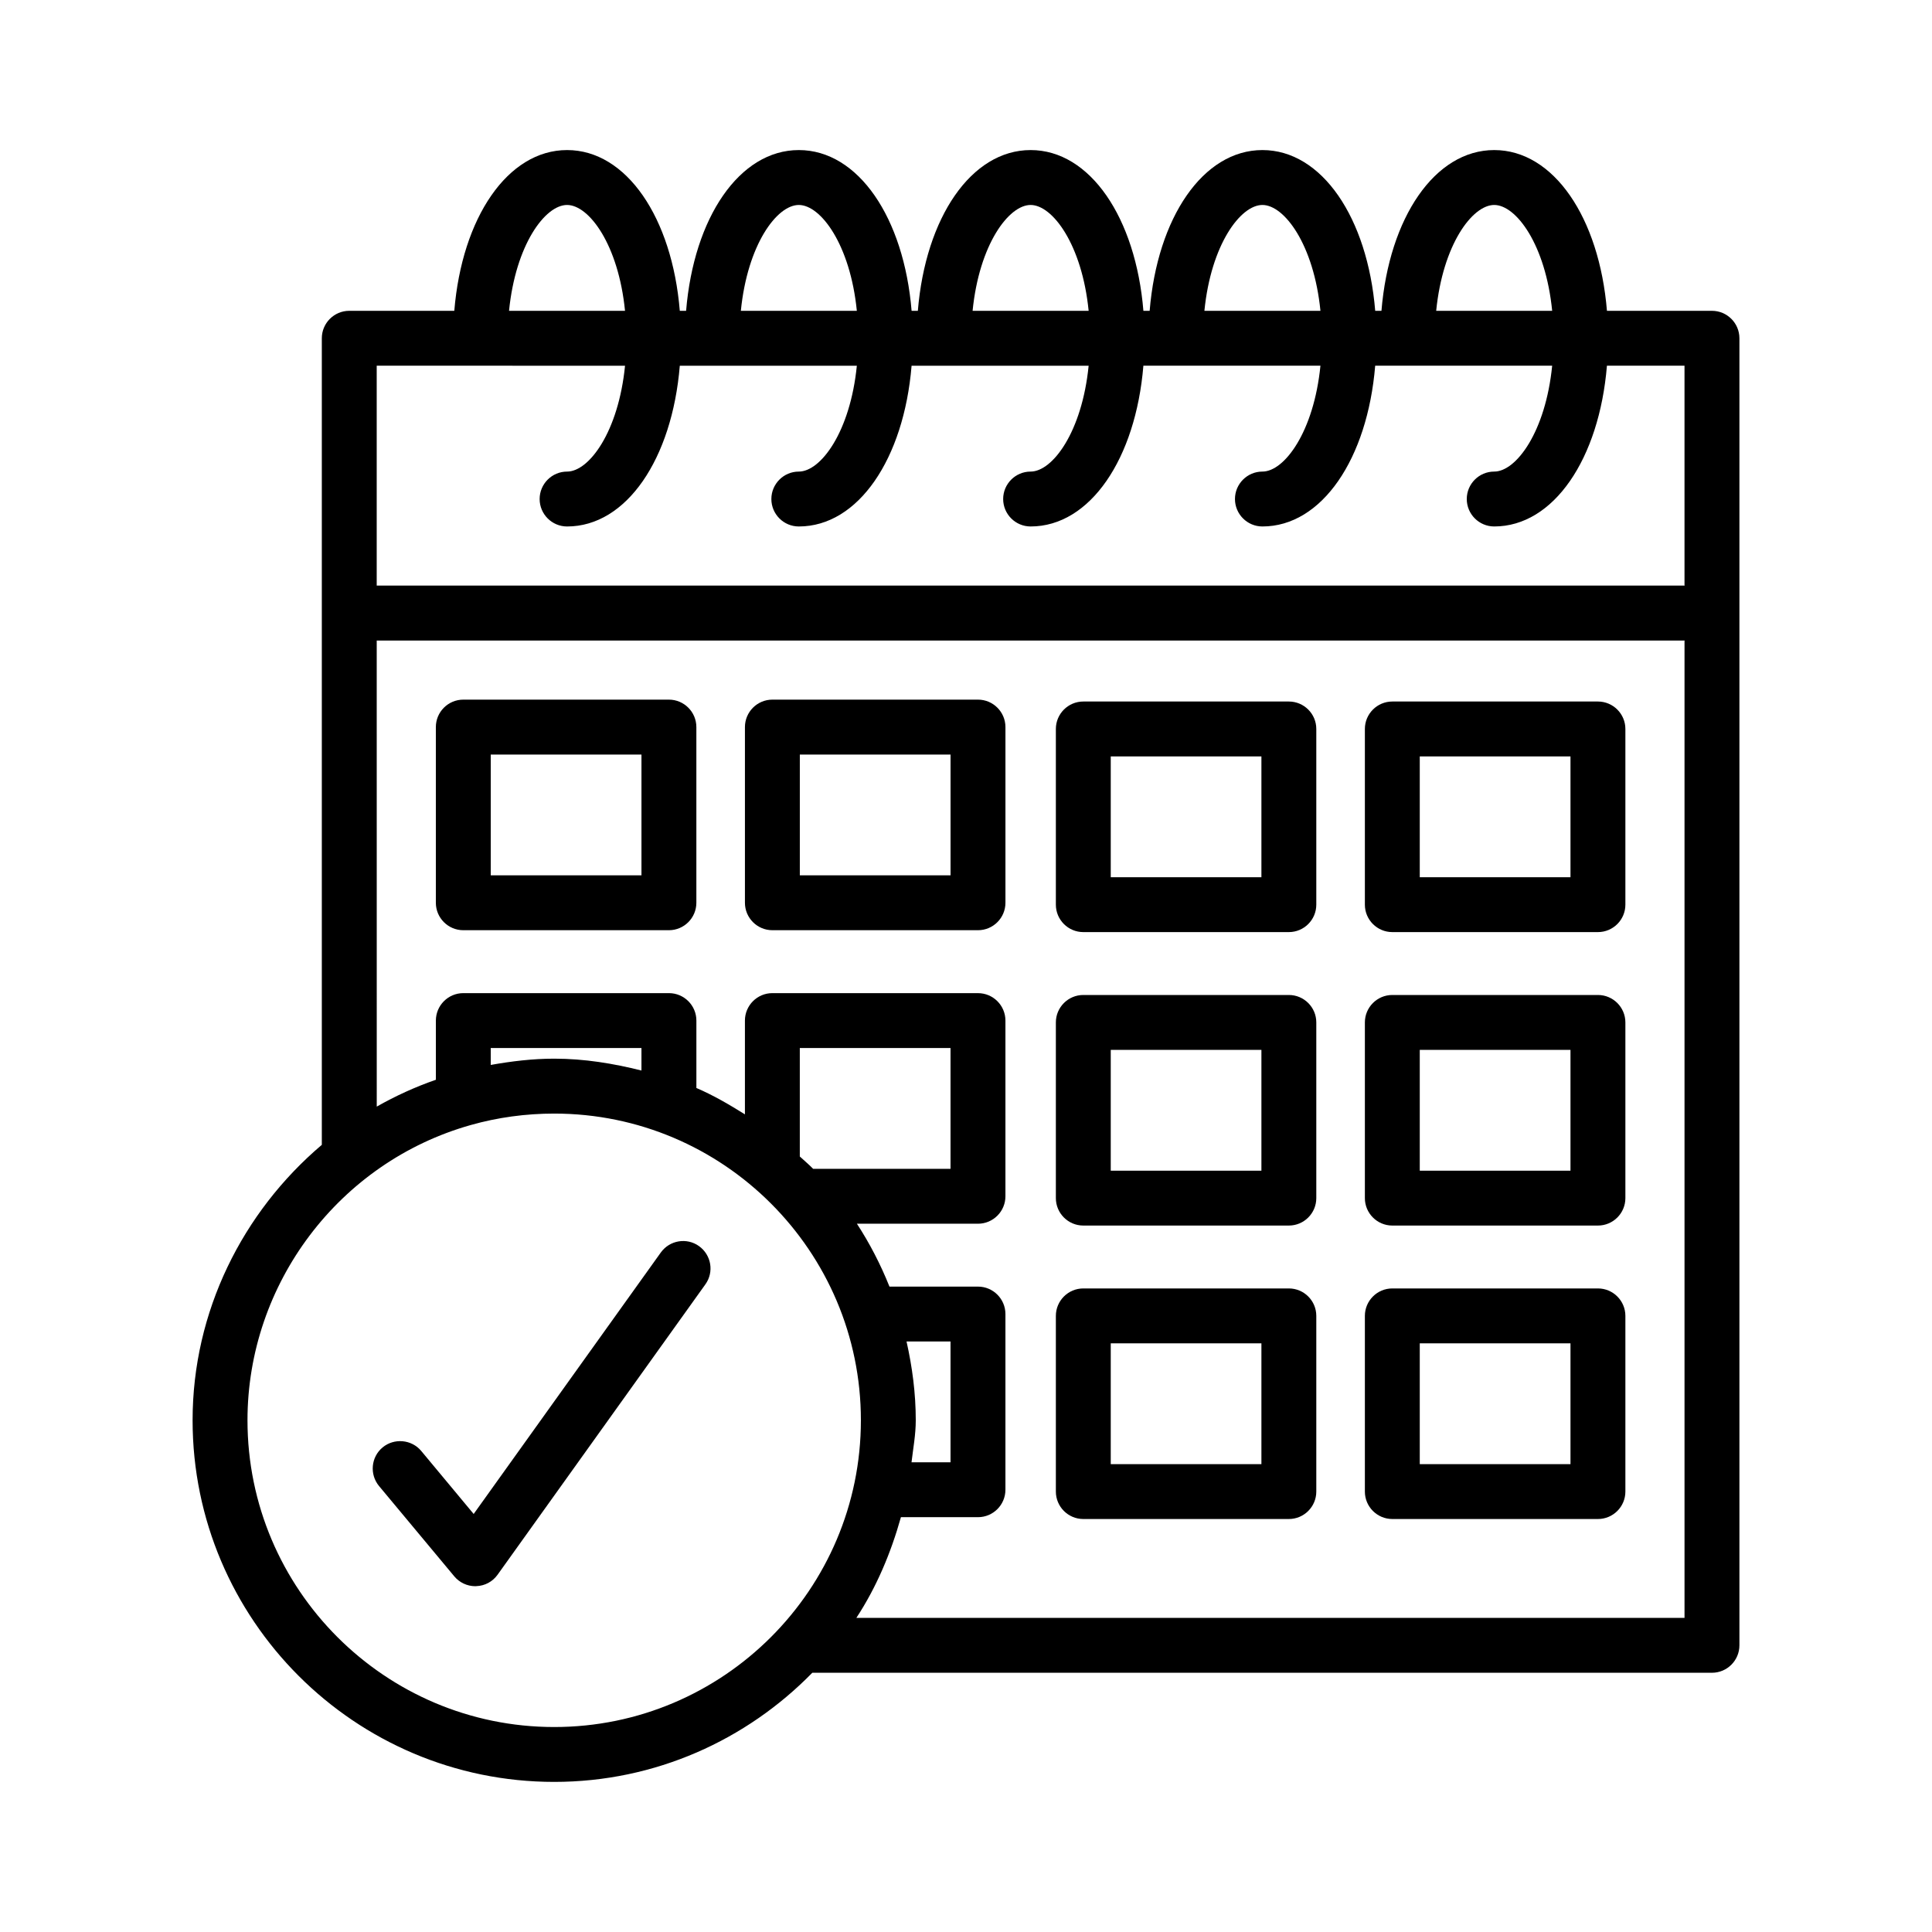
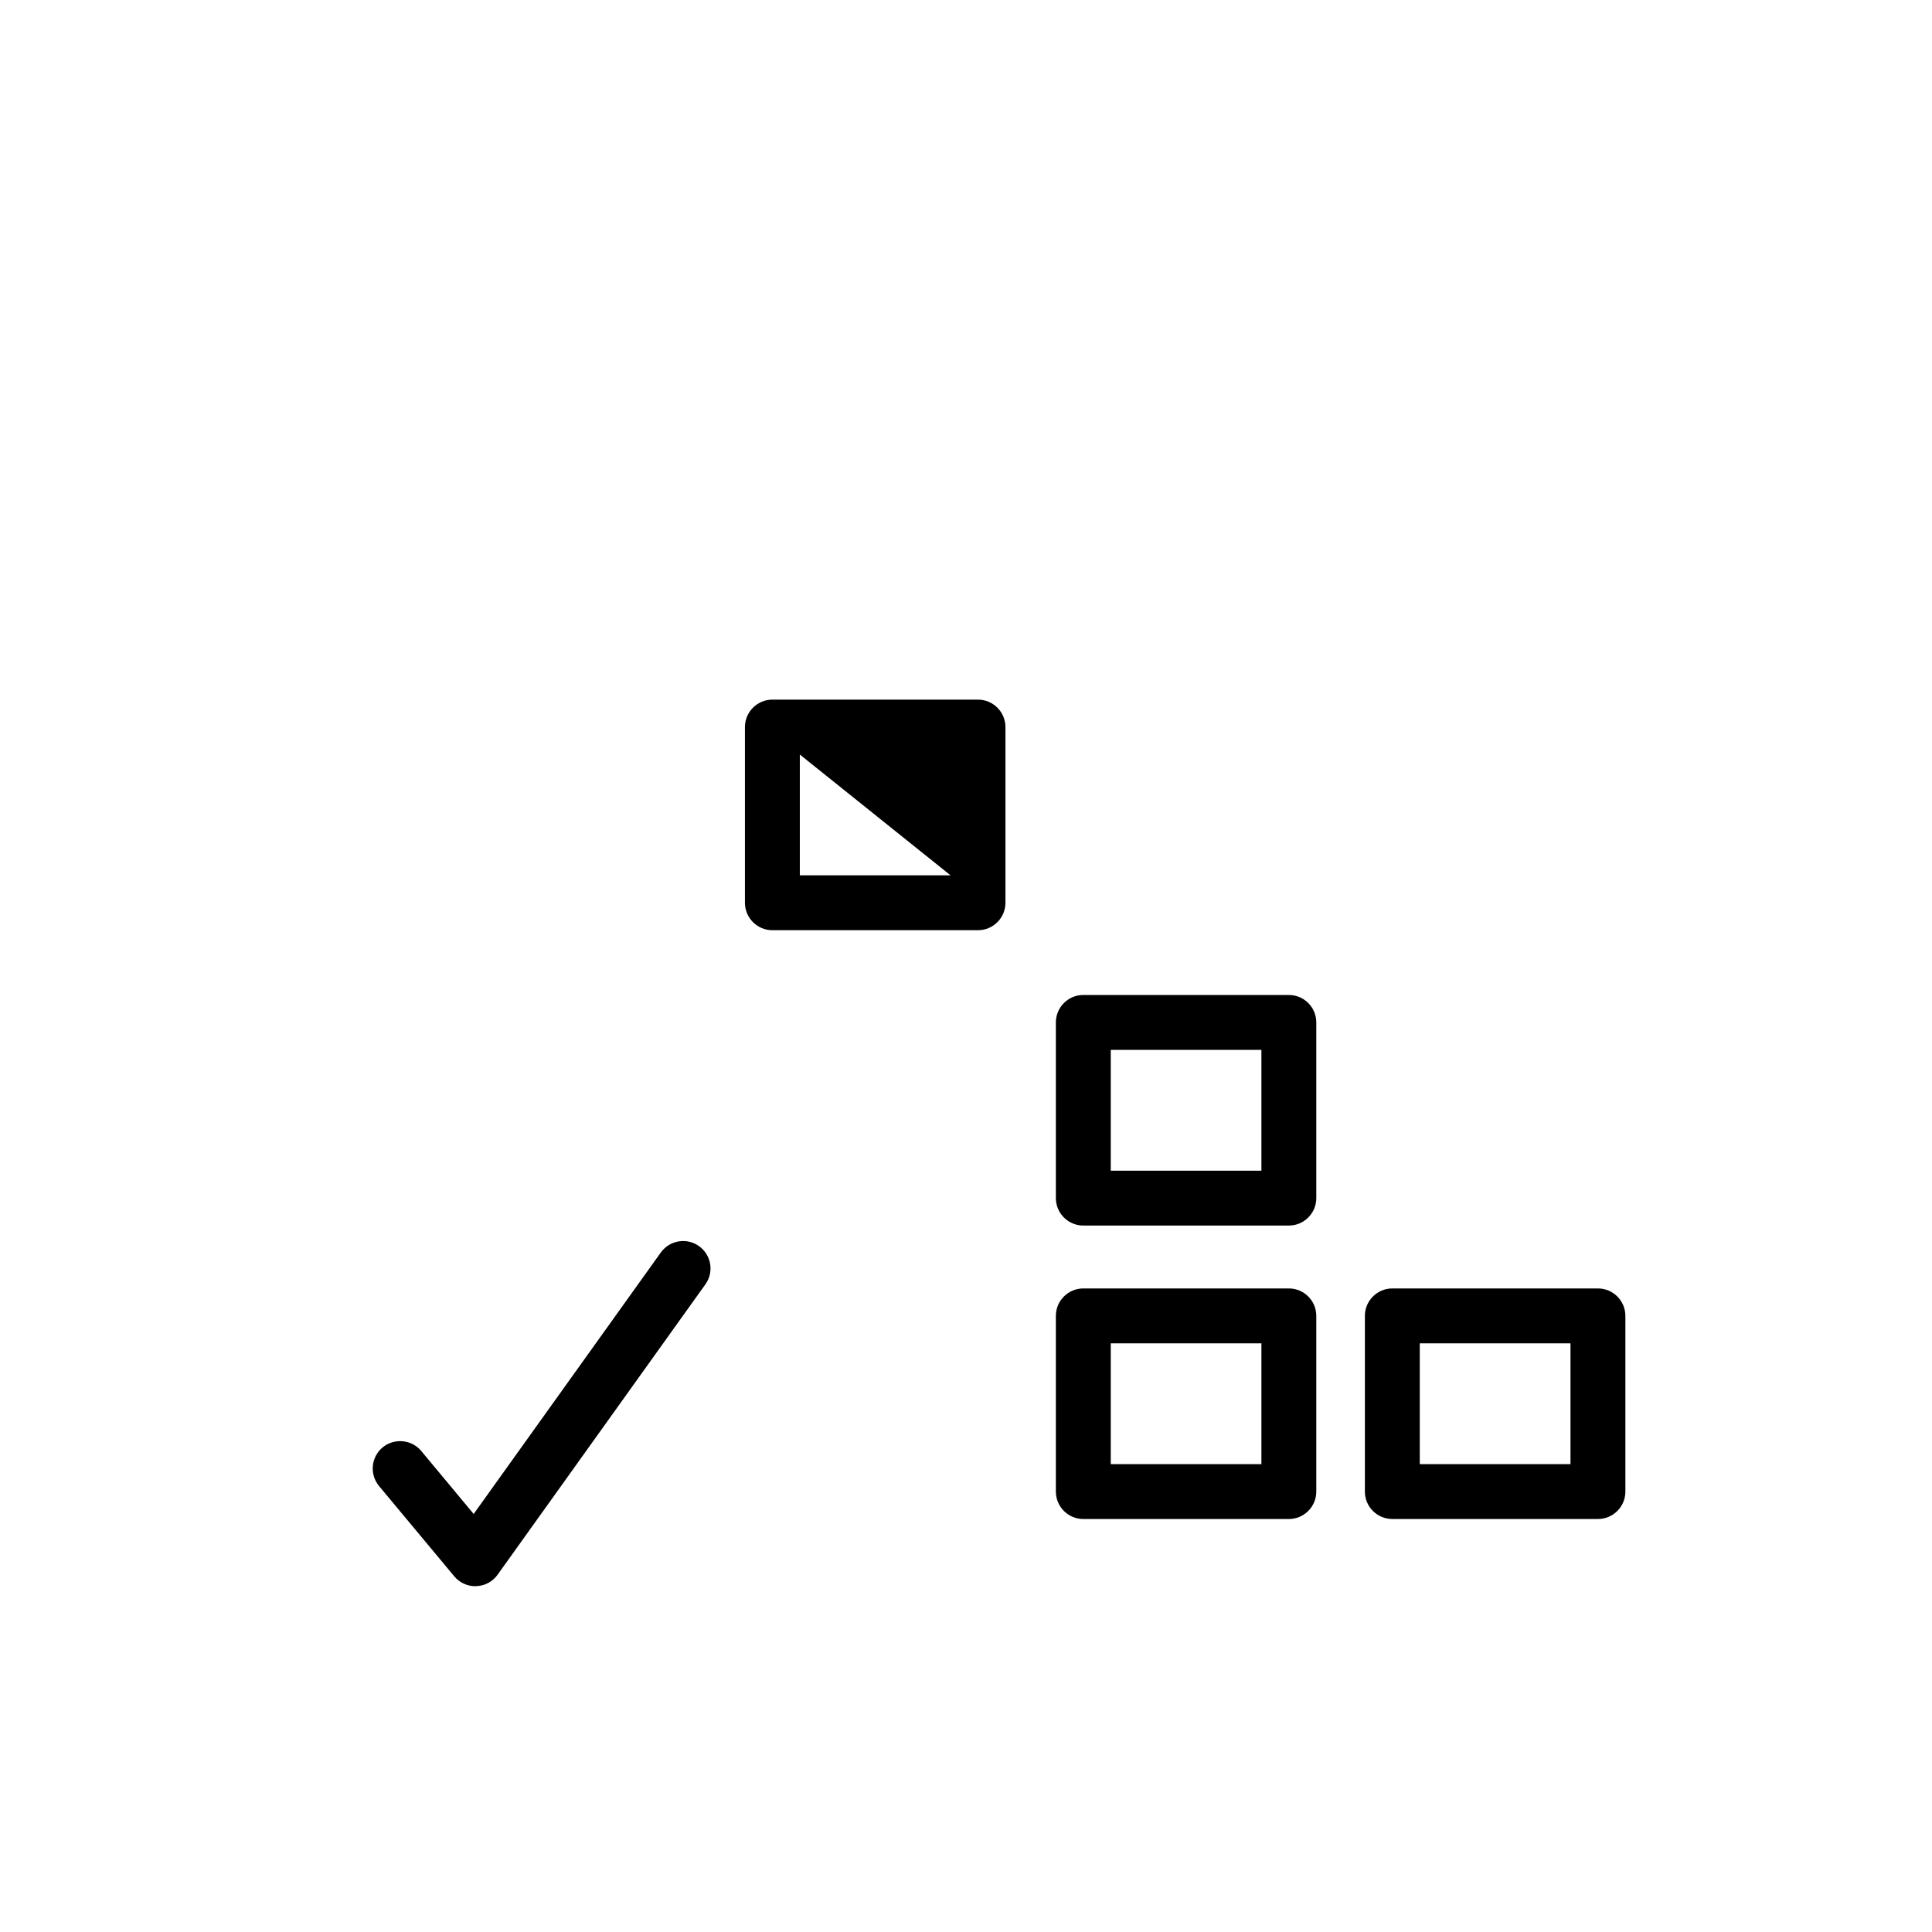
<svg xmlns="http://www.w3.org/2000/svg" fill="#000000" width="800px" height="800px" version="1.1" viewBox="144 144 512 512">
  <g>
-     <path d="m597.69 226.37h-27.832c-2.035-24.691-14.129-42.602-29.871-42.602s-27.852 17.91-29.887 42.602h-1.656c-2.035-24.691-14.145-42.602-29.887-42.602-15.742 0-27.852 17.91-29.887 42.602h-1.656c-2.035-24.691-14.145-42.602-29.887-42.602s-27.852 17.91-29.887 42.602h-1.656c-2.035-24.691-14.145-42.602-29.887-42.602-15.742 0-27.836 17.91-29.871 42.602h-1.672c-2.035-24.691-14.129-42.602-29.871-42.602s-27.852 17.91-29.887 42.602h-27.836c-4.012 0-7.273 3.266-7.273 7.273v213.75c-21.039 17.84-34.246 44.223-34.246 72.992 0 52.844 42.992 95.836 95.836 95.836 26.793 0 50.988-11.125 68.395-28.922h238.42c4.012 0 7.273-3.266 7.273-7.273v-346.38c0-4.012-3.266-7.277-7.273-7.277zm-57.707-28.051c5.816 0 13.617 10.512 15.359 28.055h-30.738c1.75-17.547 9.566-28.055 15.379-28.055zm-61.43 0c5.816 0 13.629 10.512 15.379 28.055h-30.754c1.746-17.547 9.559-28.055 15.375-28.055zm-61.43 0c5.816 0 13.629 10.512 15.379 28.055h-30.754c1.746-17.547 9.559-28.055 15.375-28.055zm-61.43 0c5.816 0 13.629 10.512 15.379 28.055h-30.738c1.742-17.547 9.543-28.055 15.359-28.055zm-61.414 0c5.816 0 13.617 10.512 15.359 28.055h-30.738c1.75-17.547 9.566-28.055 15.379-28.055zm15.363 42.602c-1.746 17.543-9.543 28.055-15.359 28.055-4.012 0-7.273 3.266-7.273 7.273 0 4.012 3.266 7.273 7.273 7.273 15.742 0 27.836-17.91 29.871-42.602h46.918c-1.746 17.543-9.562 28.055-15.379 28.055-4.012 0-7.273 3.266-7.273 7.273 0 4.012 3.266 7.273 7.273 7.273 15.742 0 27.852-17.91 29.887-42.602h46.922c-1.746 17.543-9.562 28.055-15.379 28.055-4.012 0-7.273 3.266-7.273 7.273 0 4.012 3.266 7.273 7.273 7.273 15.742 0 27.852-17.91 29.887-42.602h46.922c-1.746 17.543-9.562 28.055-15.379 28.055-4.012 0-7.273 3.266-7.273 7.273 0 4.012 3.266 7.273 7.273 7.273 15.742 0 27.852-17.91 29.887-42.602h46.902c-1.746 17.543-9.543 28.055-15.359 28.055-4.012 0-7.273 3.266-7.273 7.273 0 4.012 3.266 7.273 7.273 7.273 15.742 0 27.836-17.91 29.871-42.602h20.559v58.305c-0.055 0-0.102-0.031-0.16-0.031l-346.42-0.008v-58.266zm-18.77 360.76c-44.82 0-81.285-36.465-81.285-81.285 0-36.25 24.328-68.422 59.16-78.25 7.152-2.023 14.605-3.035 22.129-3.035 44.82 0 81.27 36.465 81.27 81.285-0.004 44.816-36.449 81.285-81.273 81.285zm23.121-173.98c-7.445-1.863-15.109-3.144-23.121-3.144-5.676 0-11.281 0.676-16.82 1.664v-4.484h39.941zm70.25 71.809h11.656v32.012h-10.336c0.434-3.695 1.125-7.316 1.125-11.125 0.004-7.195-0.934-14.145-2.445-20.887zm-28.285-49.023v-28.75h39.941v32.012h-36.41c-1.121-1.152-2.352-2.164-3.531-3.262zm14.988 122.27c5.312-8.094 9.133-17.145 11.809-26.688h20.422c4.012 0 7.273-3.266 7.273-7.273v-46.559c0-4.012-3.266-7.273-7.273-7.273h-23.457c-2.348-5.863-5.223-11.434-8.629-16.664h32.086c4.012 0 7.273-3.266 7.273-7.273v-46.559c0-4.012-3.266-7.273-7.273-7.273l-54.492-0.004c-4.012 0-7.273 3.266-7.273 7.273v24.855c-4.129-2.586-8.348-5.051-12.863-6.992v-17.863c0-4.012-3.266-7.273-7.273-7.273h-54.492c-4.012 0-7.273 3.266-7.273 7.273v15.684c-5.5 1.91-10.711 4.297-15.668 7.113l-0.008-123.51h346.42c0.055 0 0.102-0.031 0.16-0.031v259.04z" />
-     <path d="m321.27 329.41h-54.492c-4.012 0-7.273 3.266-7.273 7.273v46.559c0 4.012 3.266 7.273 7.273 7.273h54.492c4.012 0 7.273-3.266 7.273-7.273v-46.555c0-4.012-3.266-7.277-7.273-7.277zm-7.277 46.562h-39.941v-32.012h39.941z" />
-     <path d="m403.18 329.41h-54.492c-4.012 0-7.273 3.266-7.273 7.273v46.559c0 4.012 3.266 7.273 7.273 7.273h54.492c4.012 0 7.273-3.266 7.273-7.273v-46.555c0-4.012-3.266-7.277-7.273-7.277zm-7.277 46.562h-39.941v-32.012h39.941z" />
-     <path d="m485.56 329.91h-54.473c-4.012 0-7.273 3.266-7.273 7.273v46.559c0 4.012 3.266 7.273 7.273 7.273h54.473c4.012 0 7.273-3.266 7.273-7.273v-46.559c0.004-4.008-3.262-7.273-7.273-7.273zm-7.273 46.559h-39.926v-32.012h39.926z" />
-     <path d="m567.47 329.91h-54.492c-4.012 0-7.273 3.266-7.273 7.273v46.559c0 4.012 3.266 7.273 7.273 7.273h54.492c4.012 0 7.273-3.266 7.273-7.273v-46.559c0-4.008-3.266-7.273-7.273-7.273zm-7.277 46.559h-39.941v-32.012h39.941z" />
+     <path d="m403.18 329.41h-54.492c-4.012 0-7.273 3.266-7.273 7.273v46.559c0 4.012 3.266 7.273 7.273 7.273h54.492c4.012 0 7.273-3.266 7.273-7.273v-46.555c0-4.012-3.266-7.277-7.273-7.277zm-7.277 46.562h-39.941v-32.012z" />
    <path d="m485.56 407.68h-54.473c-4.012 0-7.273 3.266-7.273 7.273v46.559c0 4.012 3.266 7.273 7.273 7.273h54.473c4.012 0 7.273-3.266 7.273-7.273v-46.559c0.004-4.008-3.262-7.273-7.273-7.273zm-7.273 46.562h-39.926v-32.012h39.926z" />
-     <path d="m567.47 407.68h-54.492c-4.012 0-7.273 3.266-7.273 7.273v46.559c0 4.012 3.266 7.273 7.273 7.273h54.492c4.012 0 7.273-3.266 7.273-7.273v-46.559c0-4.008-3.266-7.273-7.273-7.273zm-7.277 46.562h-39.941v-32.012h39.941z" />
    <path d="m485.56 485.45h-54.473c-4.012 0-7.273 3.266-7.273 7.273v46.559c0 4.012 3.266 7.273 7.273 7.273h54.473c4.012 0 7.273-3.266 7.273-7.273v-46.559c0.004-4.008-3.262-7.273-7.273-7.273zm-7.273 46.562h-39.926v-32.012h39.926z" />
    <path d="m567.47 485.45h-54.492c-4.012 0-7.273 3.266-7.273 7.273v46.559c0 4.012 3.266 7.273 7.273 7.273h54.492c4.012 0 7.273-3.266 7.273-7.273v-46.559c0-4.008-3.266-7.273-7.273-7.273zm-7.277 46.562h-39.941v-32.012h39.941z" />
    <path d="m319.12 475.93-49.594 69.289-13.895-16.699c-2.574-3.086-7.188-3.461-10.238-0.941-3.086 2.574-3.496 7.152-0.941 10.238l19.926 23.918c1.383 1.668 3.441 2.625 5.59 2.625 0.09 0 0.176 0 0.266-0.02 2.254-0.07 4.328-1.188 5.641-3.035l55.059-76.938c2.344-3.266 1.578-7.789-1.688-10.133-3.223-2.316-7.766-1.59-10.125 1.695z" />
  </g>
</svg>